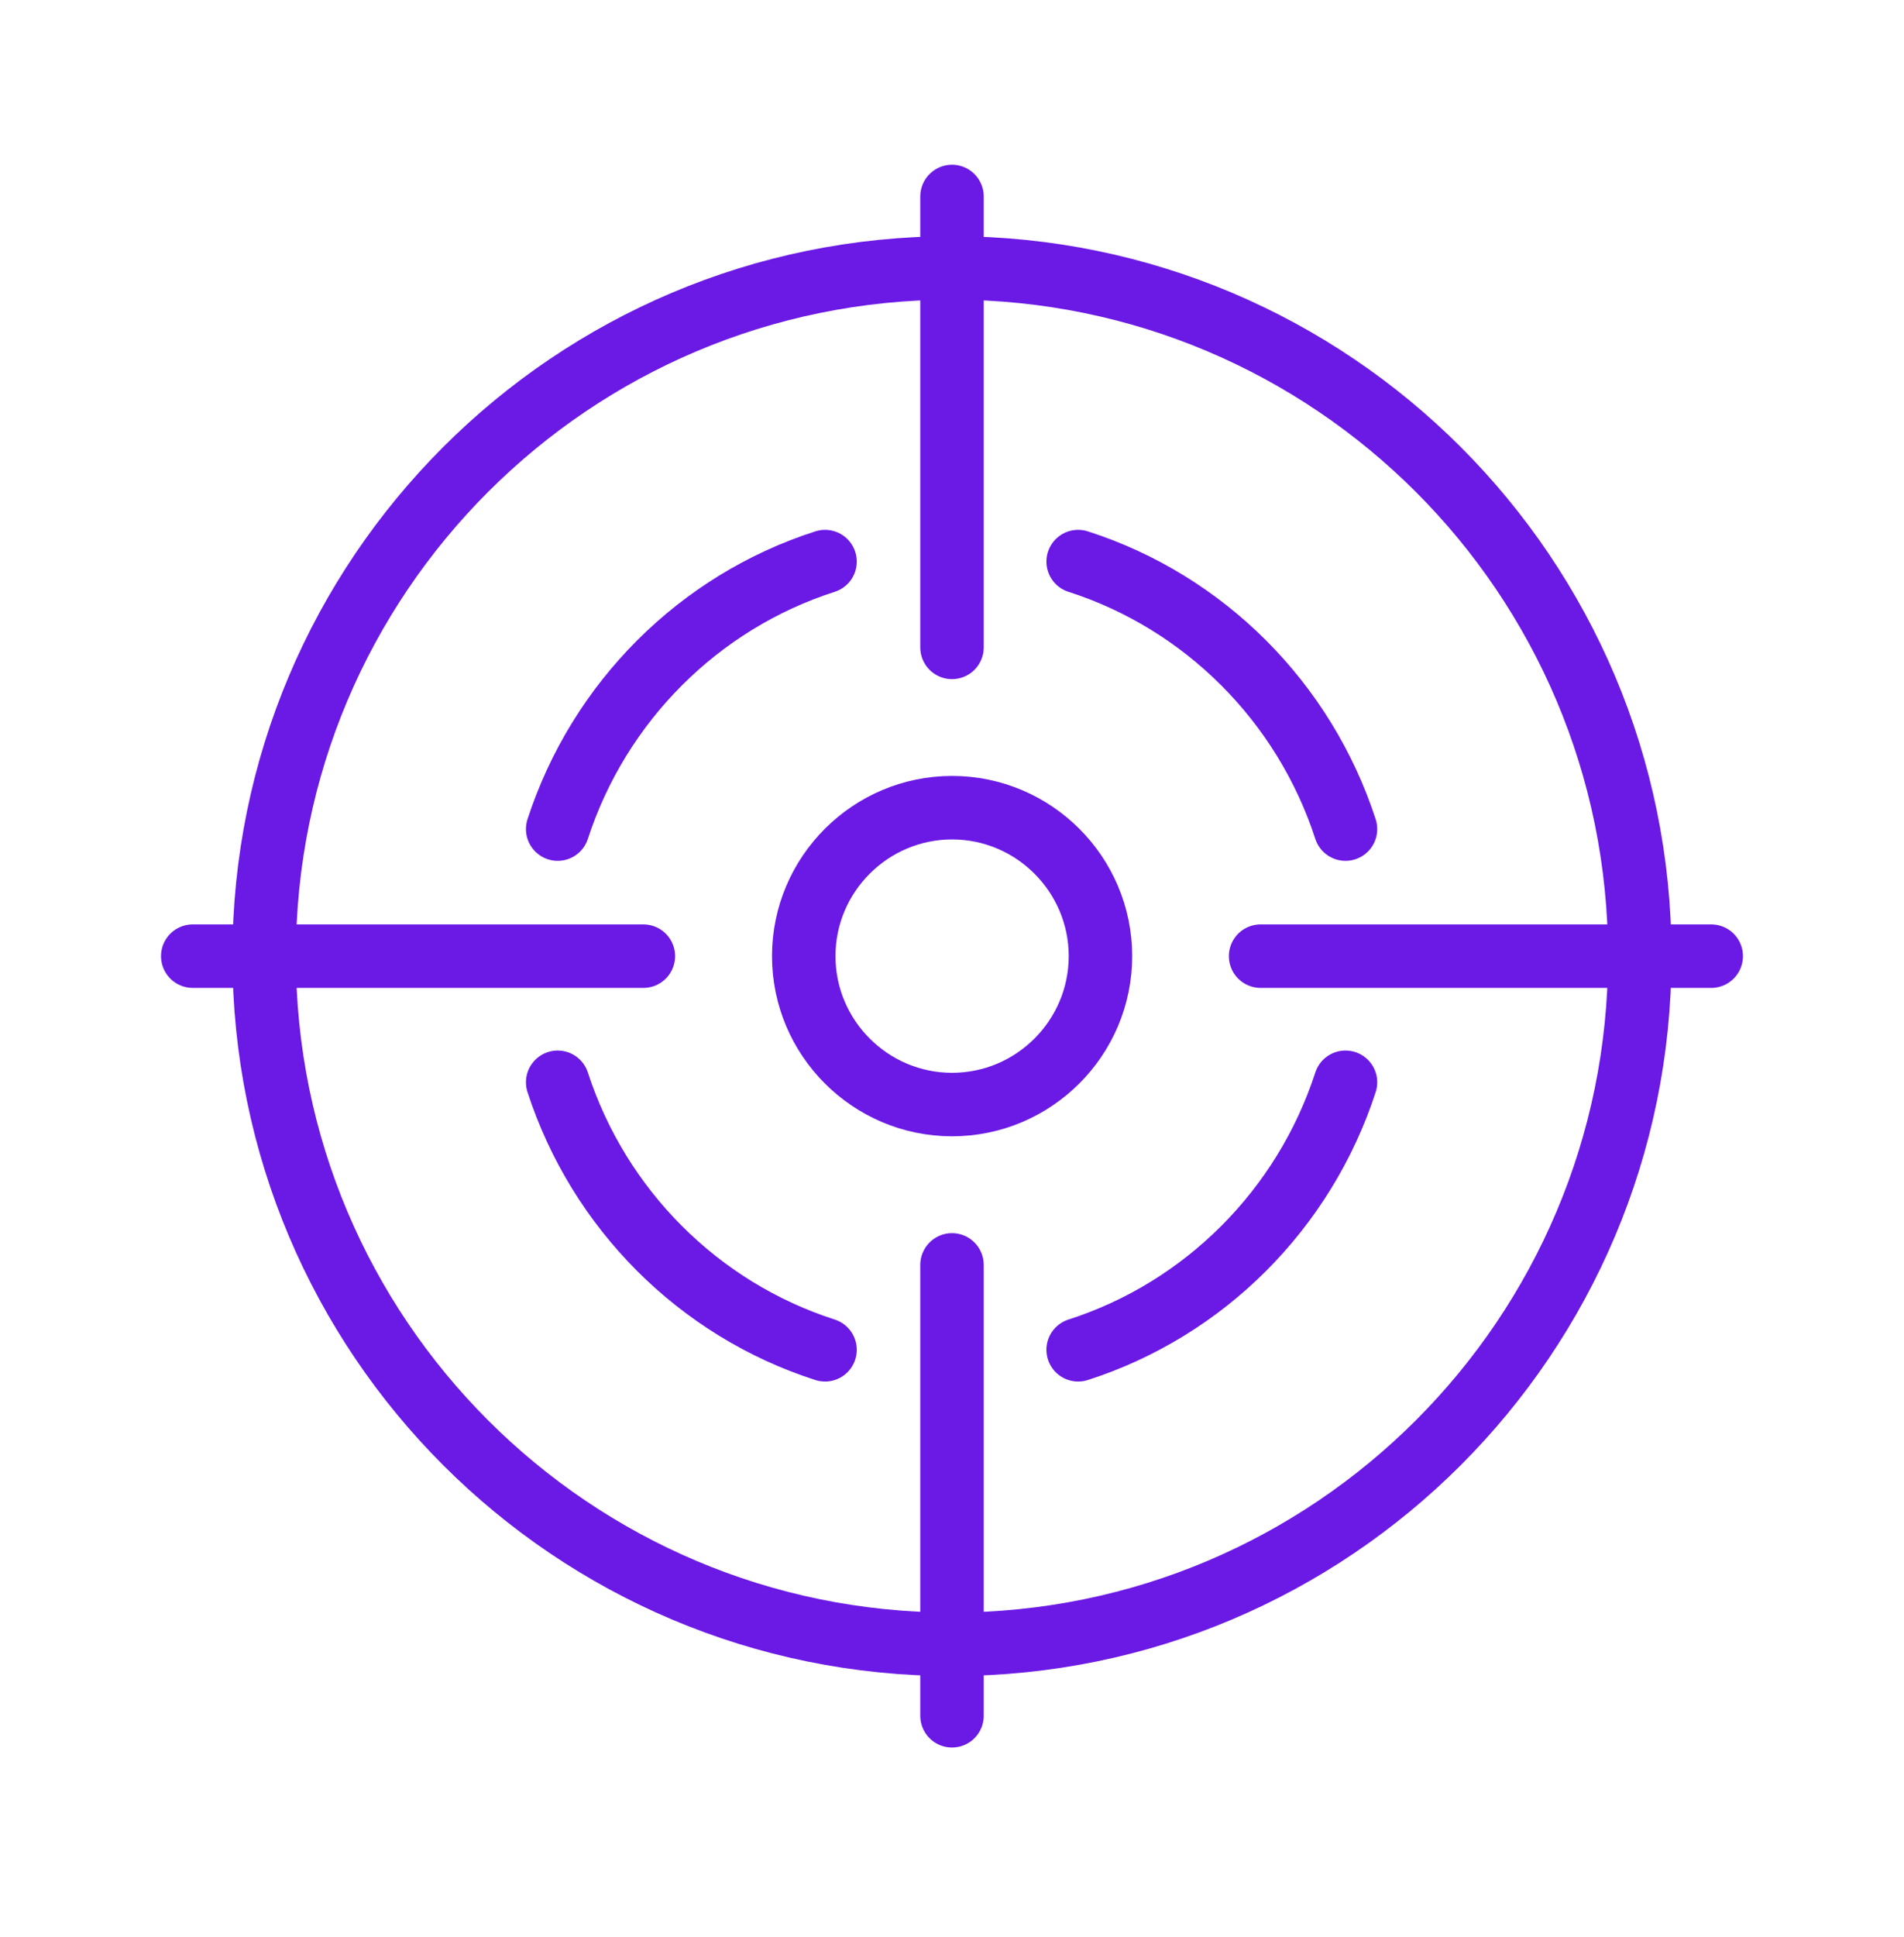
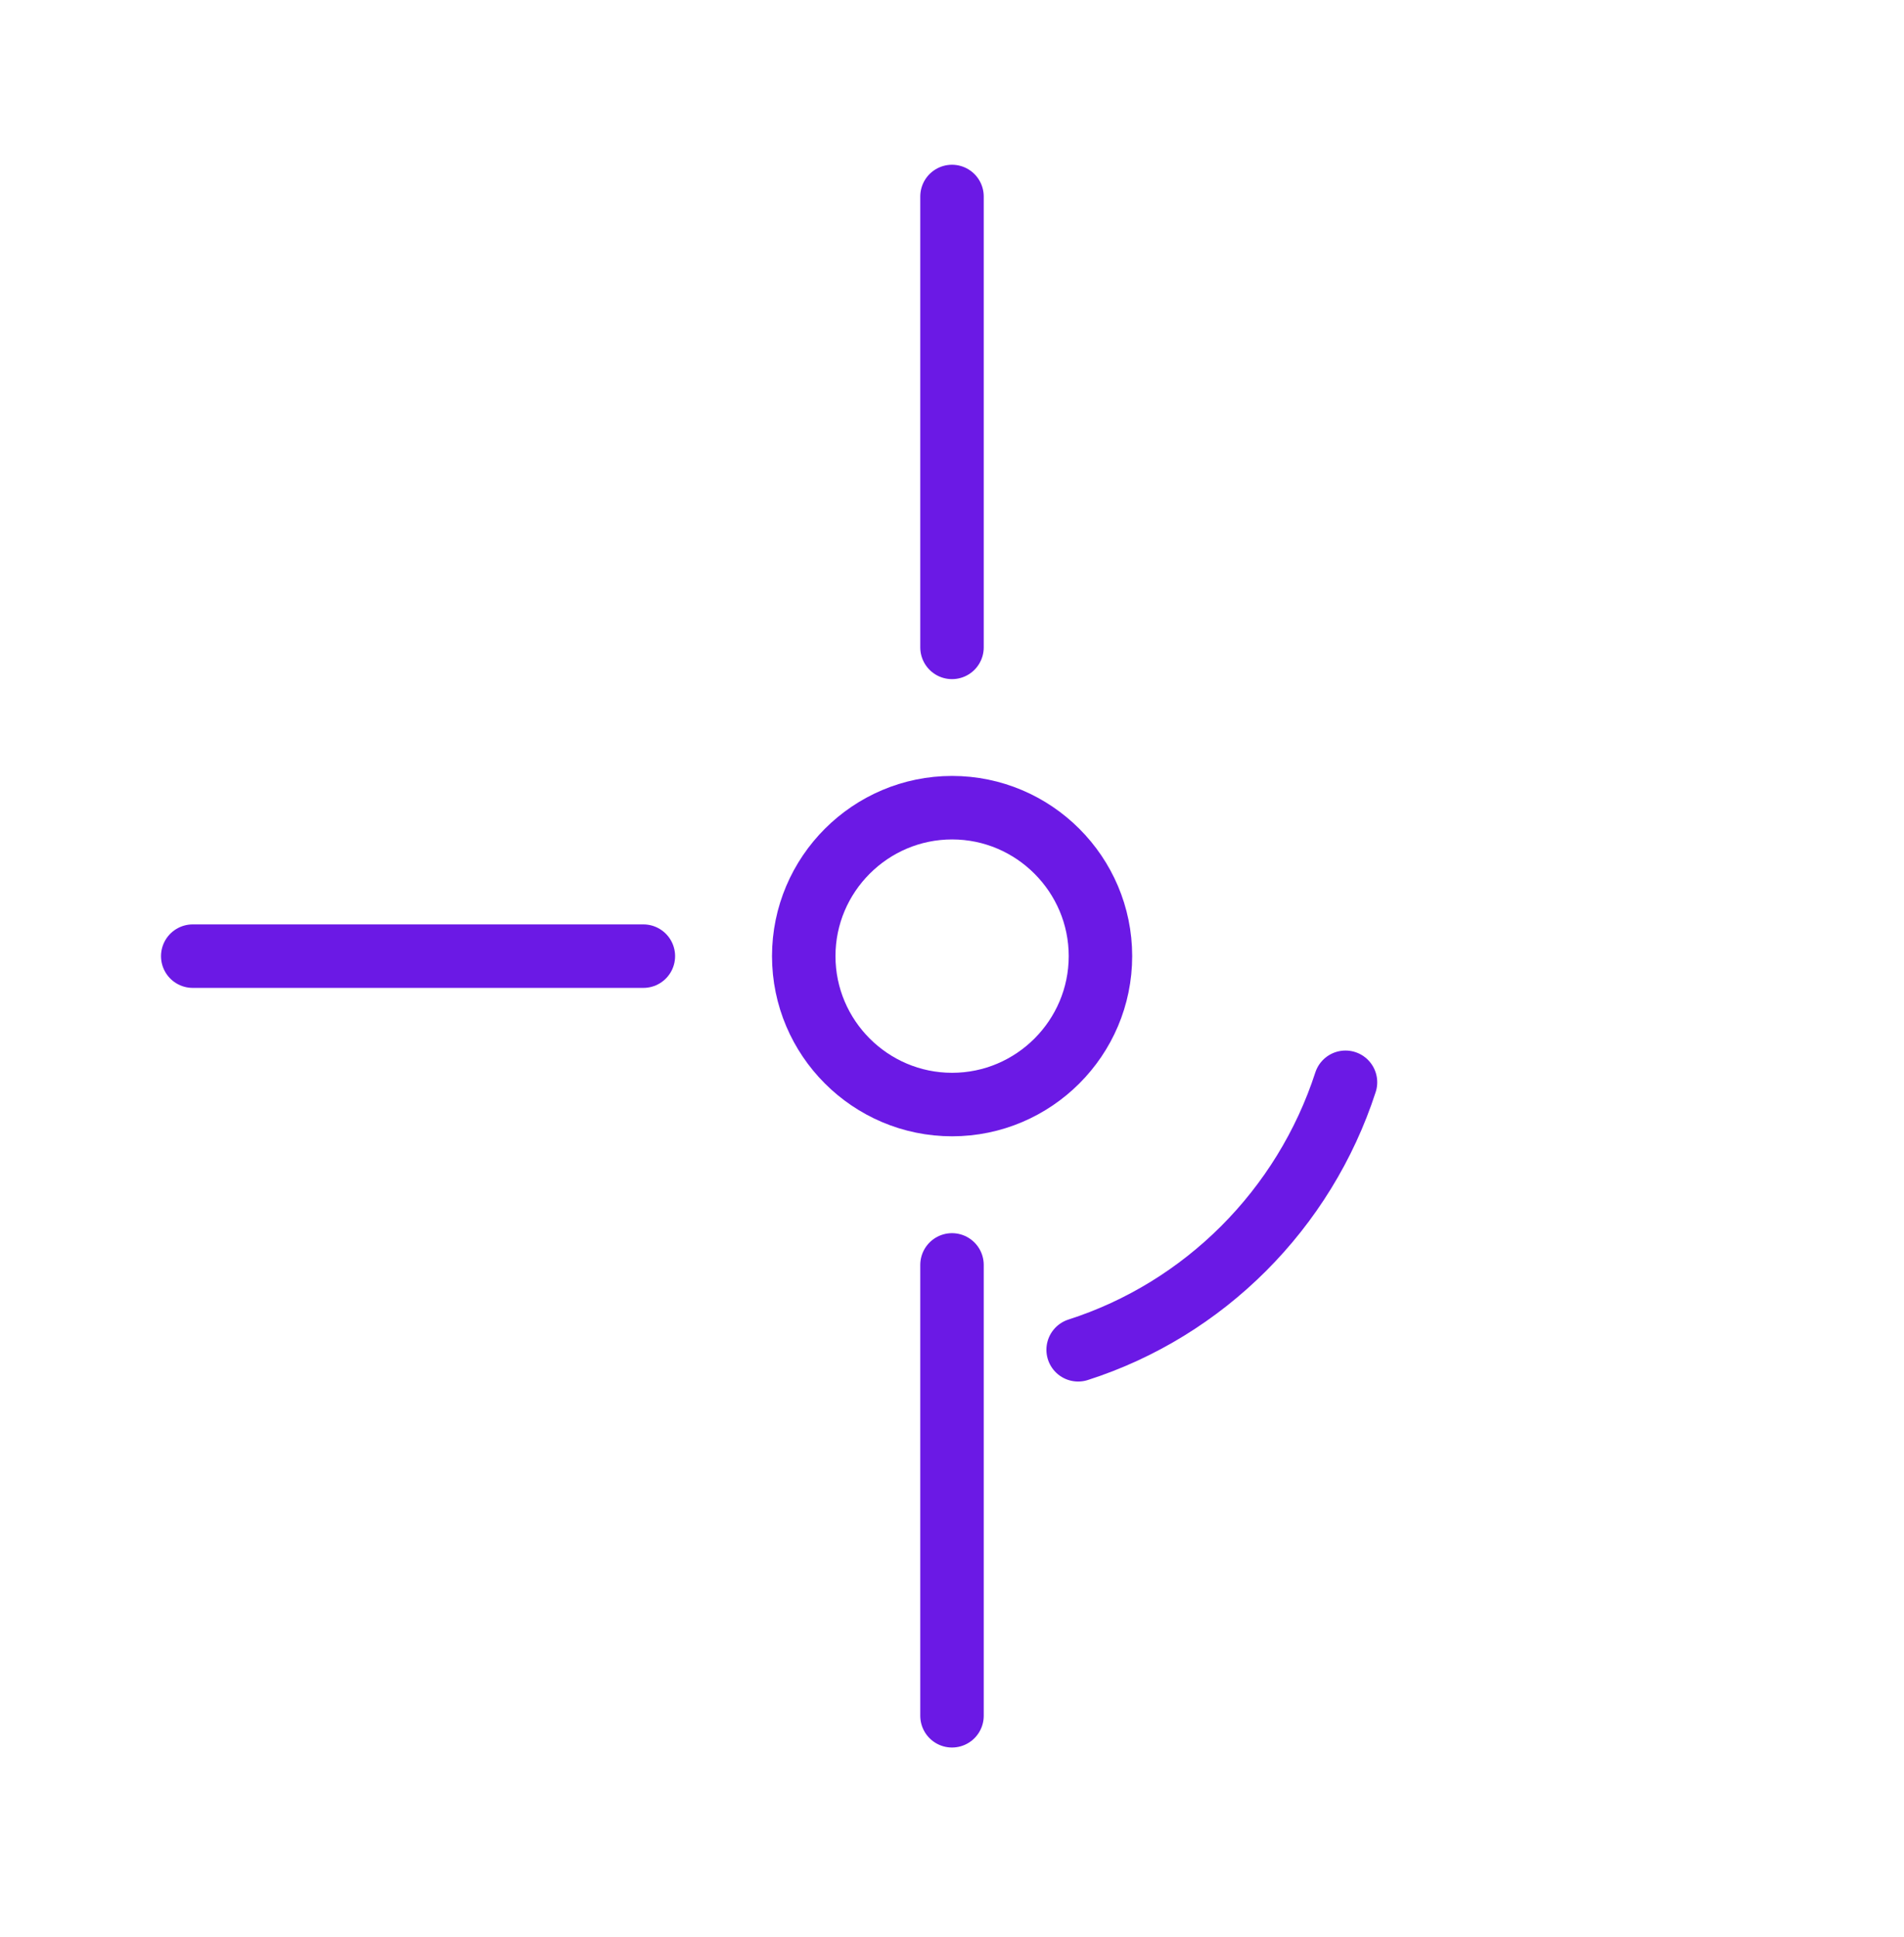
<svg xmlns="http://www.w3.org/2000/svg" width="60" height="61" viewBox="0 0 60 61" fill="none">
  <path d="M6.074 30.115H20.274" stroke="#6B19E5" stroke-width="2" stroke-linecap="round" stroke-linejoin="round" />
-   <path d="M39.725 30.115H53.925" stroke="#6B19E5" stroke-width="2" stroke-linecap="round" stroke-linejoin="round" />
  <path d="M30 6.189V20.39" stroke="#6B19E5" stroke-width="2" stroke-linecap="round" stroke-linejoin="round" />
  <path d="M30 39.84V54.04" stroke="#6B19E5" stroke-width="2" stroke-linecap="round" stroke-linejoin="round" />
-   <path d="M29.999 51.789C41.97 51.789 51.674 42.085 51.674 30.114C51.674 18.144 41.97 8.439 29.999 8.439C18.028 8.439 8.324 18.144 8.324 30.114C8.324 42.085 18.028 51.789 29.999 51.789Z" stroke="#6B19E5" stroke-width="2" stroke-linecap="round" stroke-linejoin="round" />
  <path d="M33.975 42.513C37.95 41.238 41.1 38.088 42.4 34.088" stroke="#6B19E5" stroke-width="2" stroke-linecap="round" stroke-linejoin="round" />
-   <path d="M17.574 26.113C18.874 22.113 22.024 18.962 25.999 17.688" stroke="#6B19E5" stroke-width="2" stroke-linecap="round" stroke-linejoin="round" />
-   <path d="M17.574 34.088C18.874 38.088 22.024 41.238 25.999 42.513" stroke="#6B19E5" stroke-width="2" stroke-linecap="round" stroke-linejoin="round" />
-   <path d="M33.975 17.688C37.95 18.962 41.1 22.113 42.4 26.113" stroke="#6B19E5" stroke-width="2" stroke-linecap="round" stroke-linejoin="round" />
  <path d="M34.678 30.114C34.678 32.69 32.578 34.789 30.003 34.789C27.428 34.789 25.328 32.69 25.328 30.114C25.328 27.54 27.428 25.439 30.003 25.439C32.578 25.439 34.678 27.54 34.678 30.114Z" stroke="#6B19E5" stroke-width="2" stroke-linecap="round" stroke-linejoin="round" />
</svg>